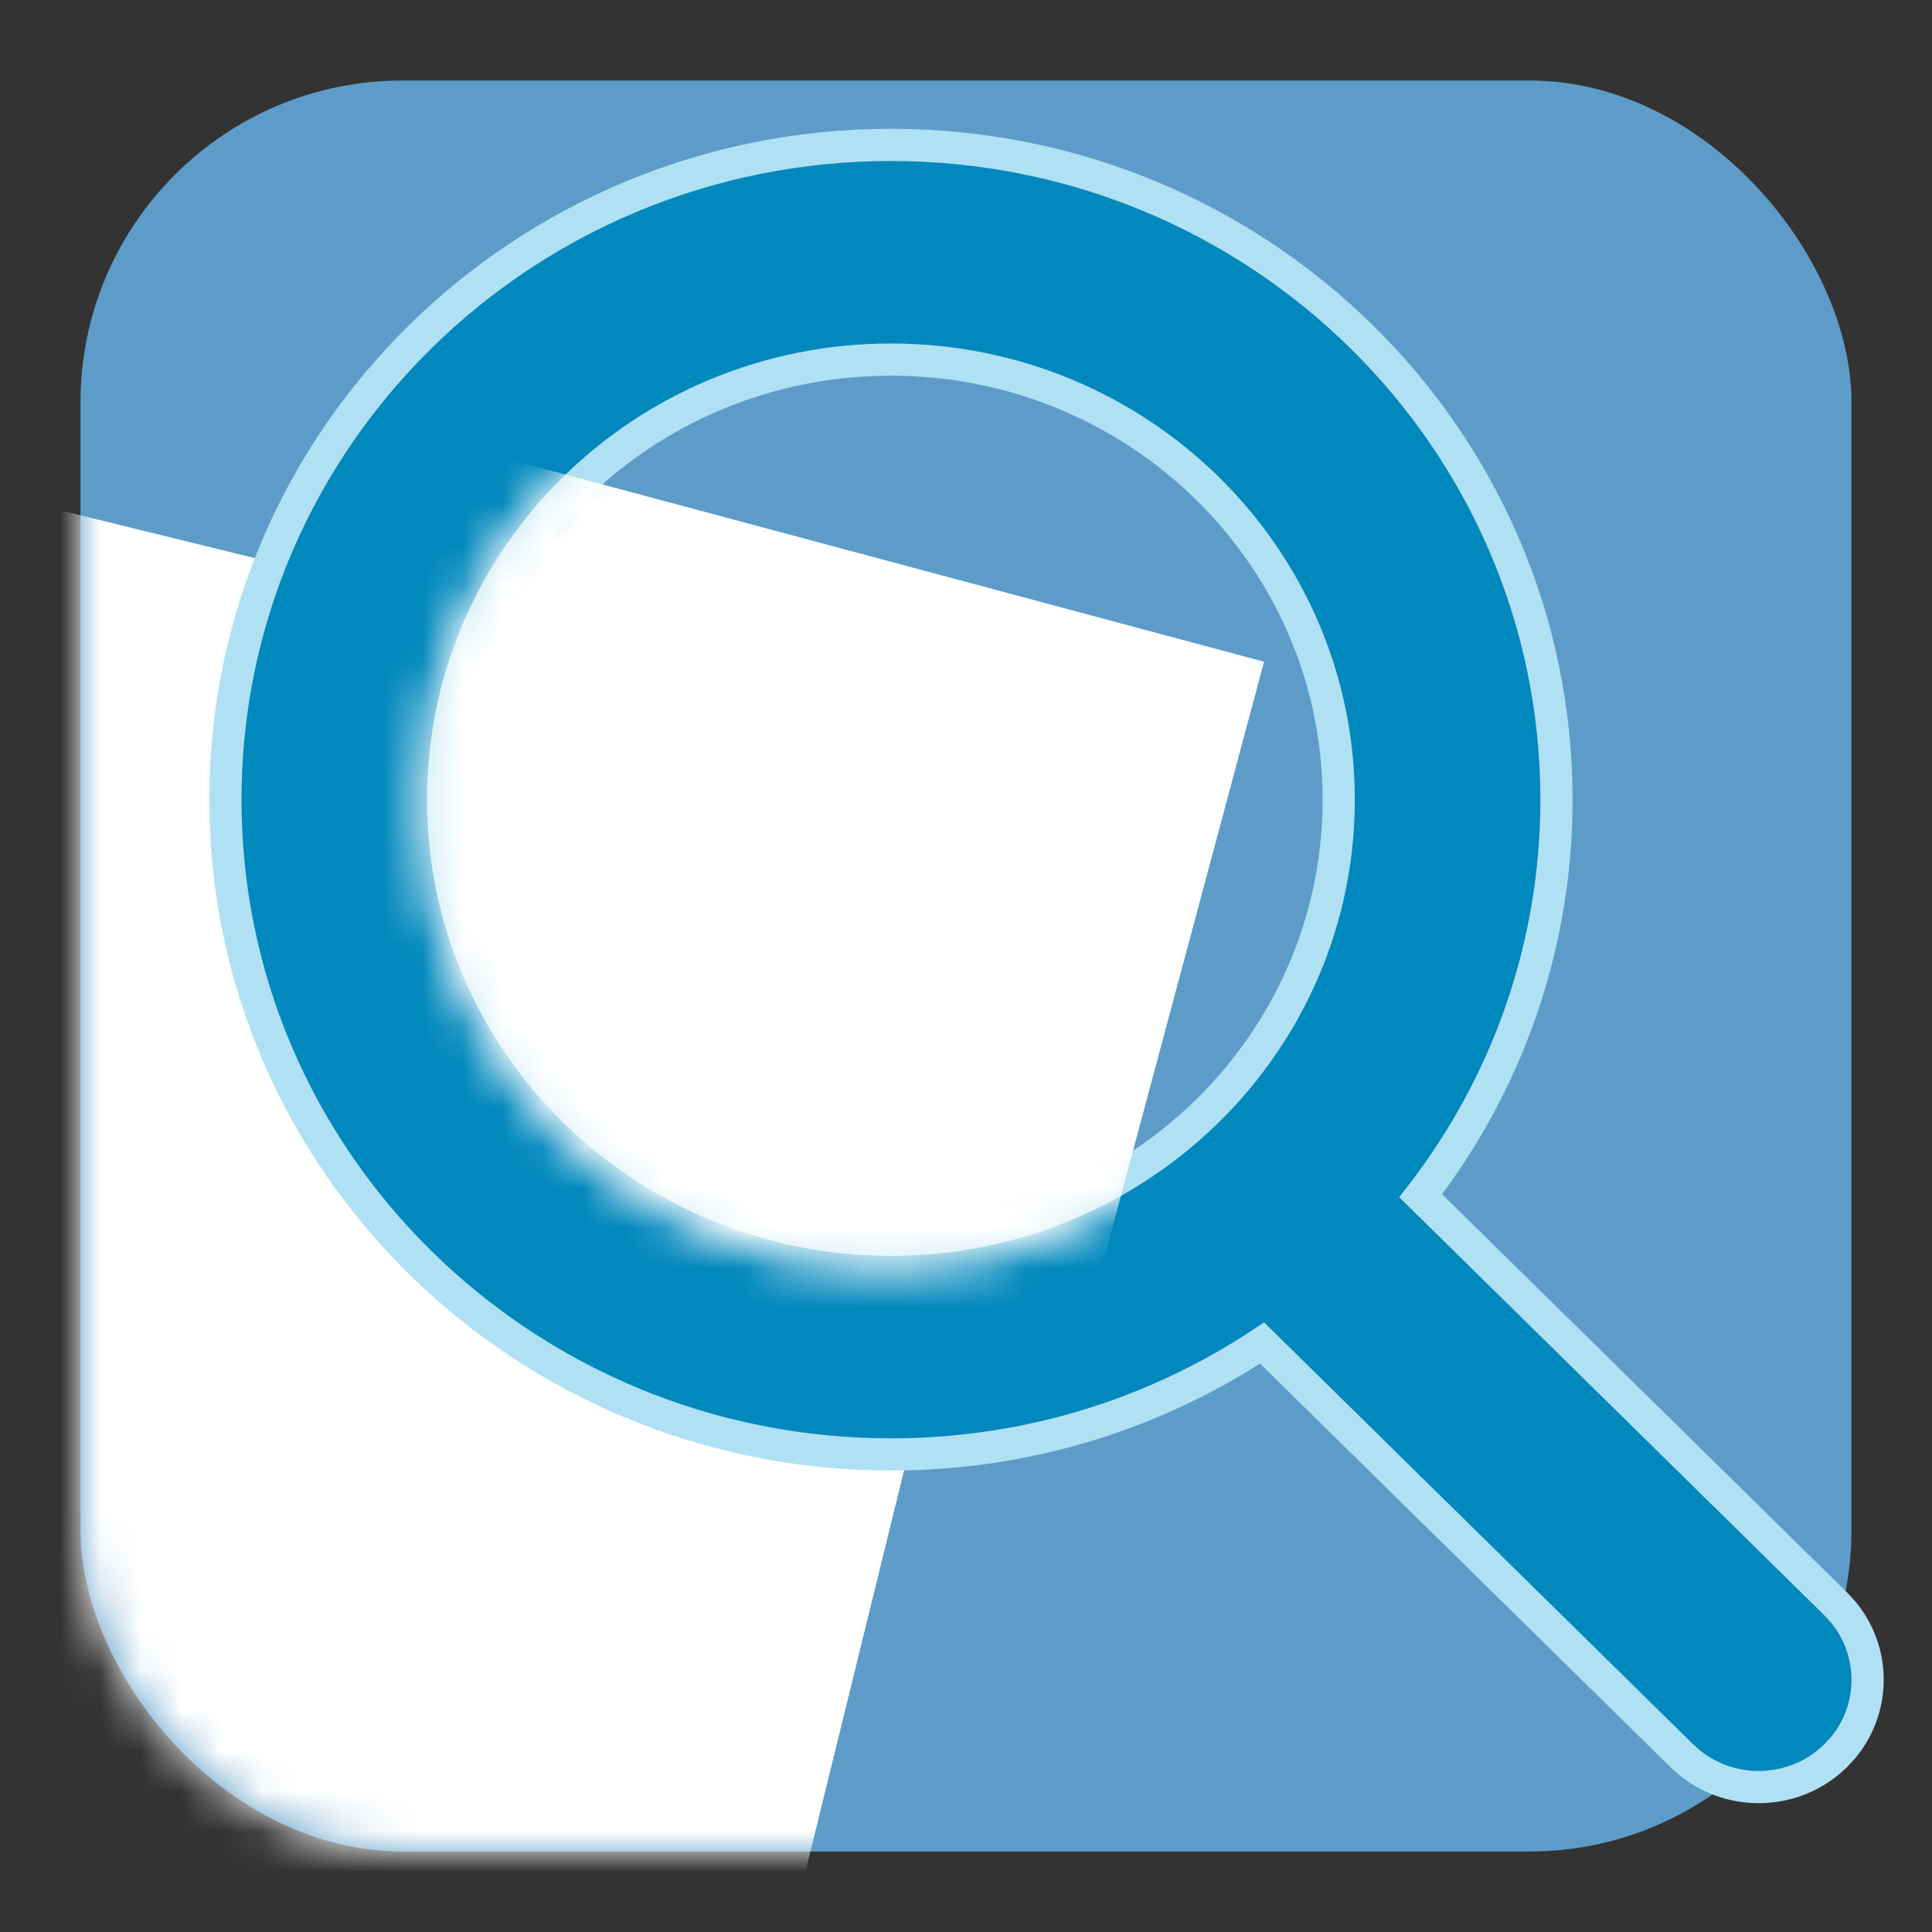
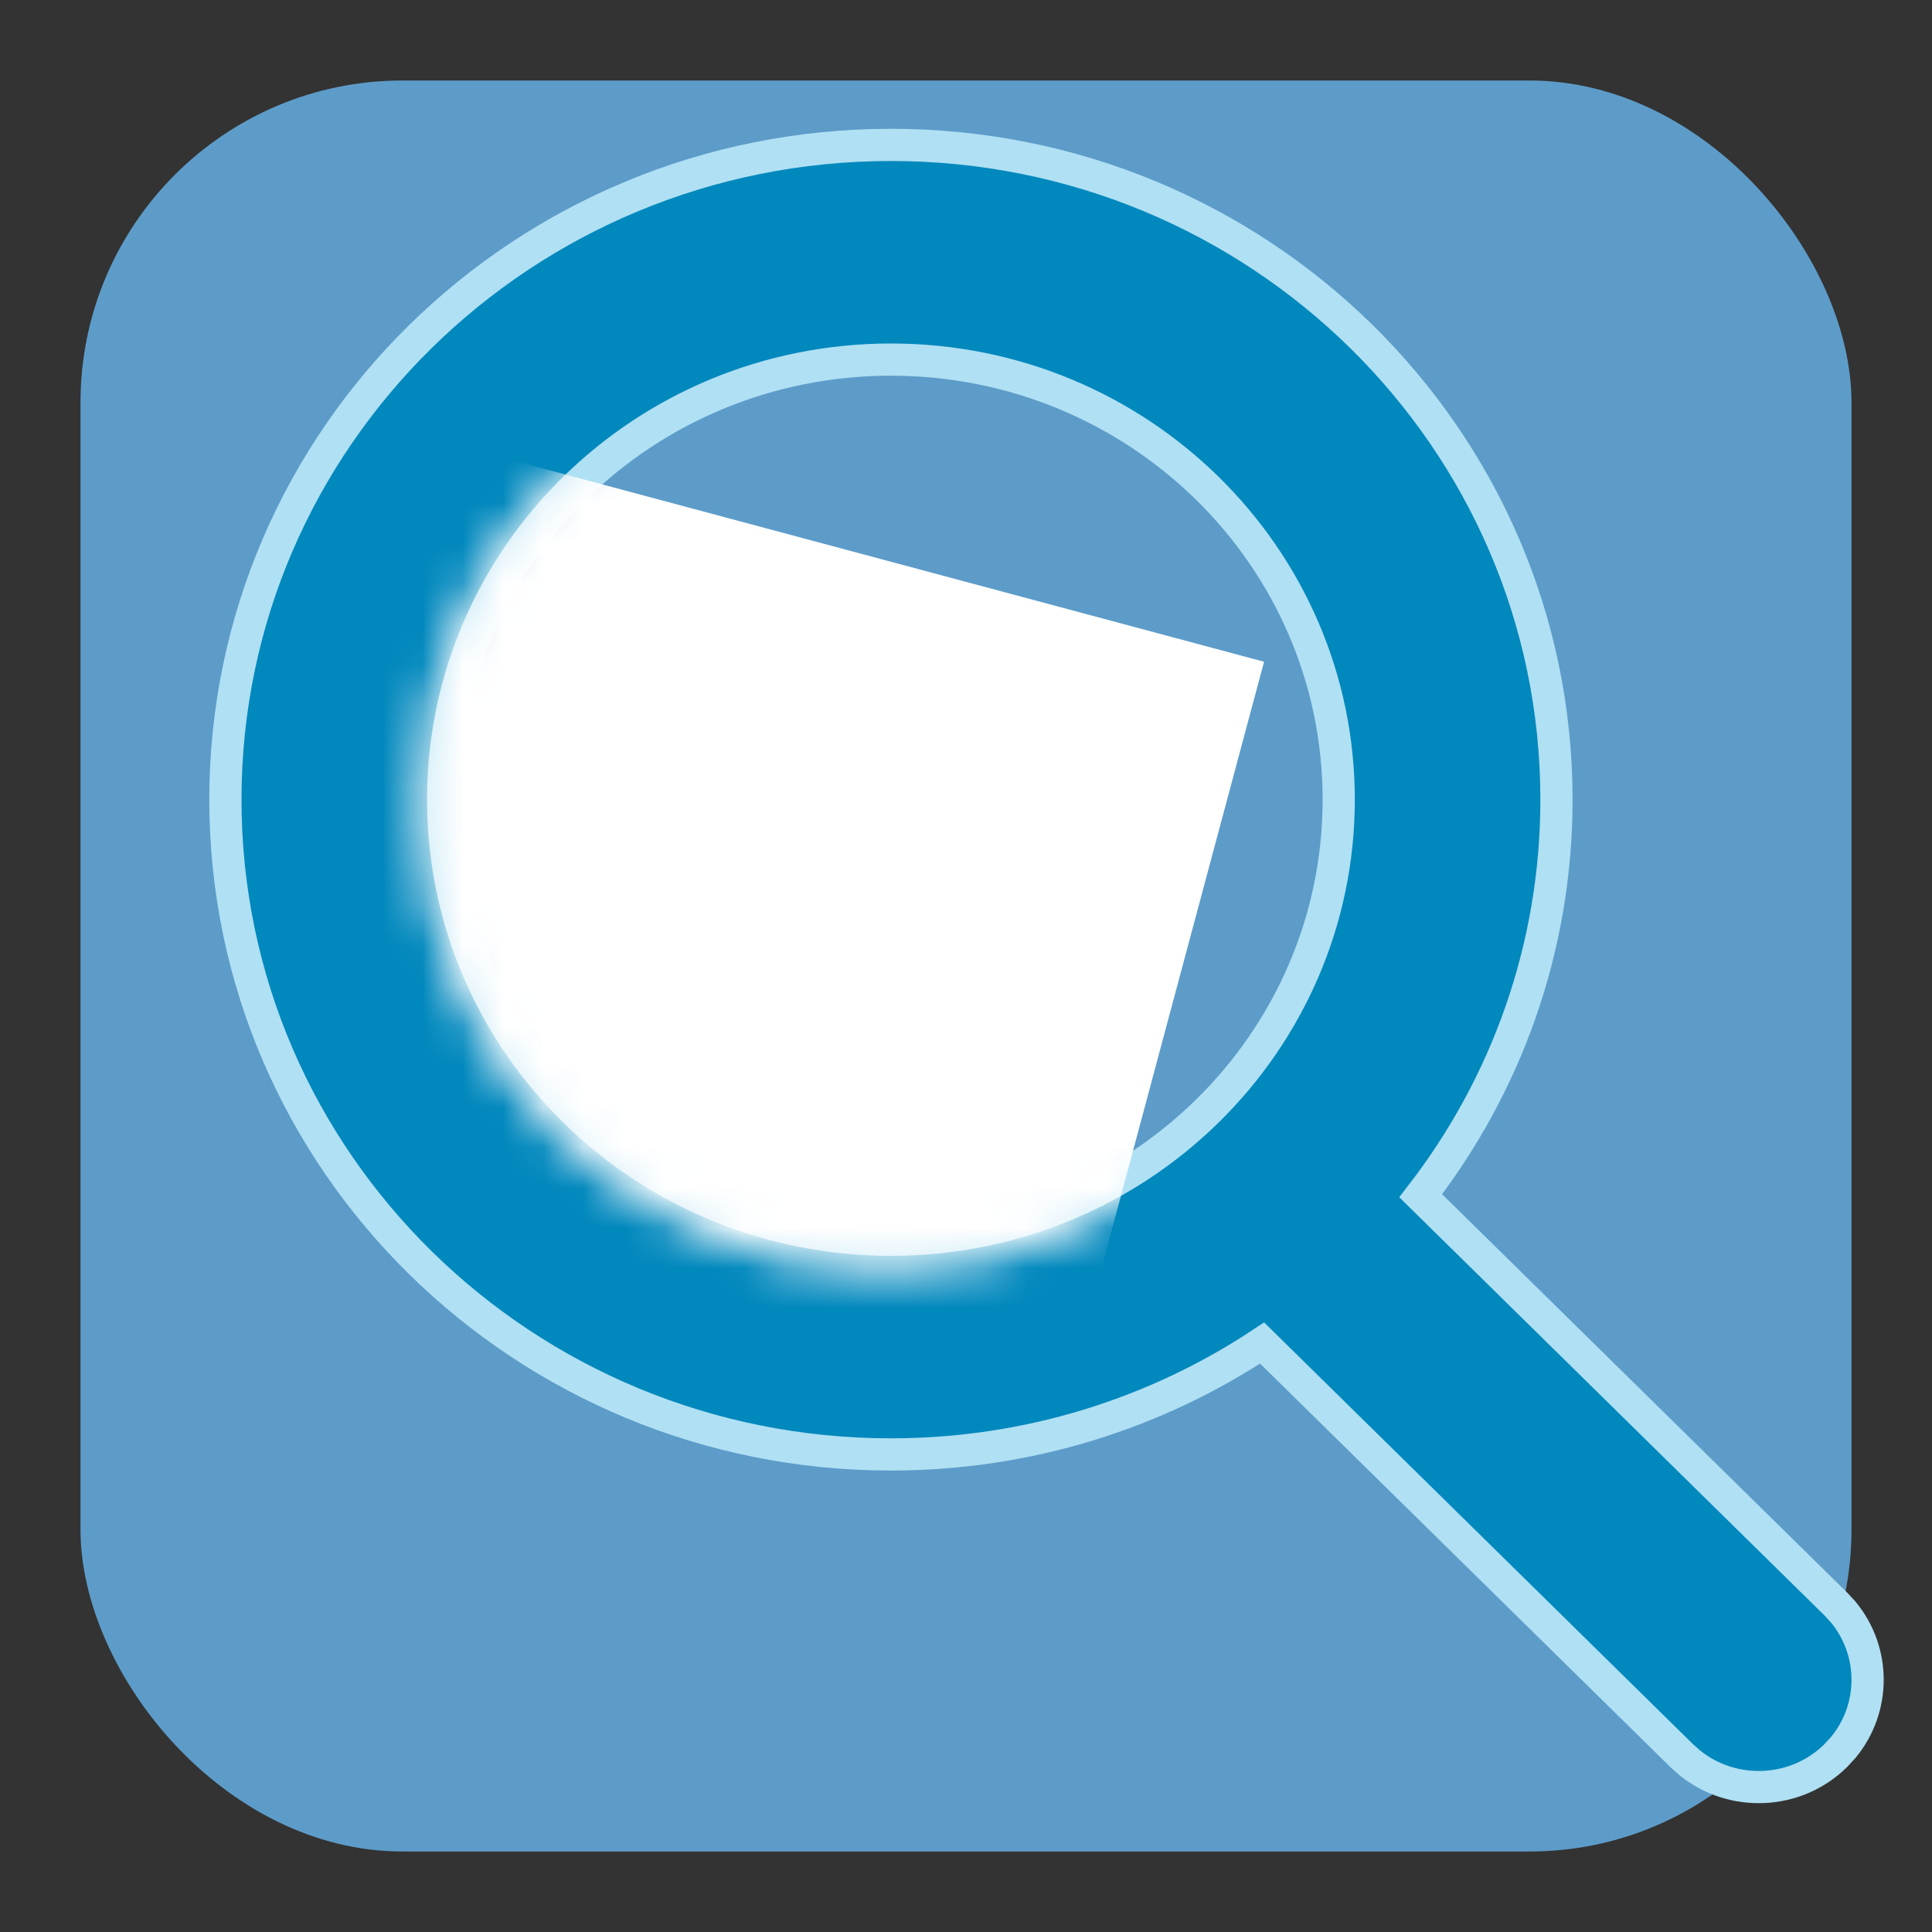
<svg xmlns="http://www.w3.org/2000/svg" width="48" height="48" viewBox="0 0 48 48" fill="none">
  <rect x="0" y="0" width="48" height="48" fill="#333333" stroke="none" />
  <rect x="2" y="2" width="44" height="44" rx="8" fill="#5D9CC9" />
  <mask id="mask0_307_2820" style="mask-type:alpha" maskUnits="userSpaceOnUse" x="2" y="2" width="44" height="44">
    <rect x="2" y="2" width="44" height="44" rx="8" fill="#0FB2F2" />
  </mask>
  <g mask="url(#mask0_307_2820)">
-     <path d="M26.794 18.894L1.222 12.612L-6.81 45.307L18.762 51.589L26.794 18.894Z" fill="white" />
-   </g>
+     </g>
  <path d="M22.135 3.6C31.261 3.6 38.67 10.877 38.67 19.867C38.67 23.567 37.411 26.976 35.297 29.708L45.605 39.846L45.792 40.048C46.603 41.026 46.603 42.441 45.792 43.419L45.605 43.621C44.616 44.594 43.052 44.655 41.99 43.804L41.784 43.621L31.357 33.367C28.722 35.113 25.549 36.135 22.135 36.135C13.009 36.135 5.6 28.858 5.6 19.867C5.6 10.877 13.009 3.6 22.135 3.6ZM22.135 8.934C15.984 8.934 11.01 13.835 11.01 19.867C11.01 25.899 15.984 30.801 22.135 30.801C28.285 30.801 33.26 25.899 33.26 19.867C33.26 13.835 28.285 8.934 22.135 8.934Z" fill="#0188BD" stroke="#B0E0F3" stroke-width="0.8" />
  <mask id="mask1_307_2820" style="mask-type:alpha" maskUnits="userSpaceOnUse" x="10" y="8" width="24" height="24">
    <circle cx="22" cy="20" r="11.6" fill="#D9D9D9" />
  </mask>
  <g mask="url(#mask1_307_2820)">
    <path d="M31.405 16.441L10.105 10.733L3.086 36.931L24.386 42.638L31.405 16.441Z" fill="white" />
  </g>
</svg>